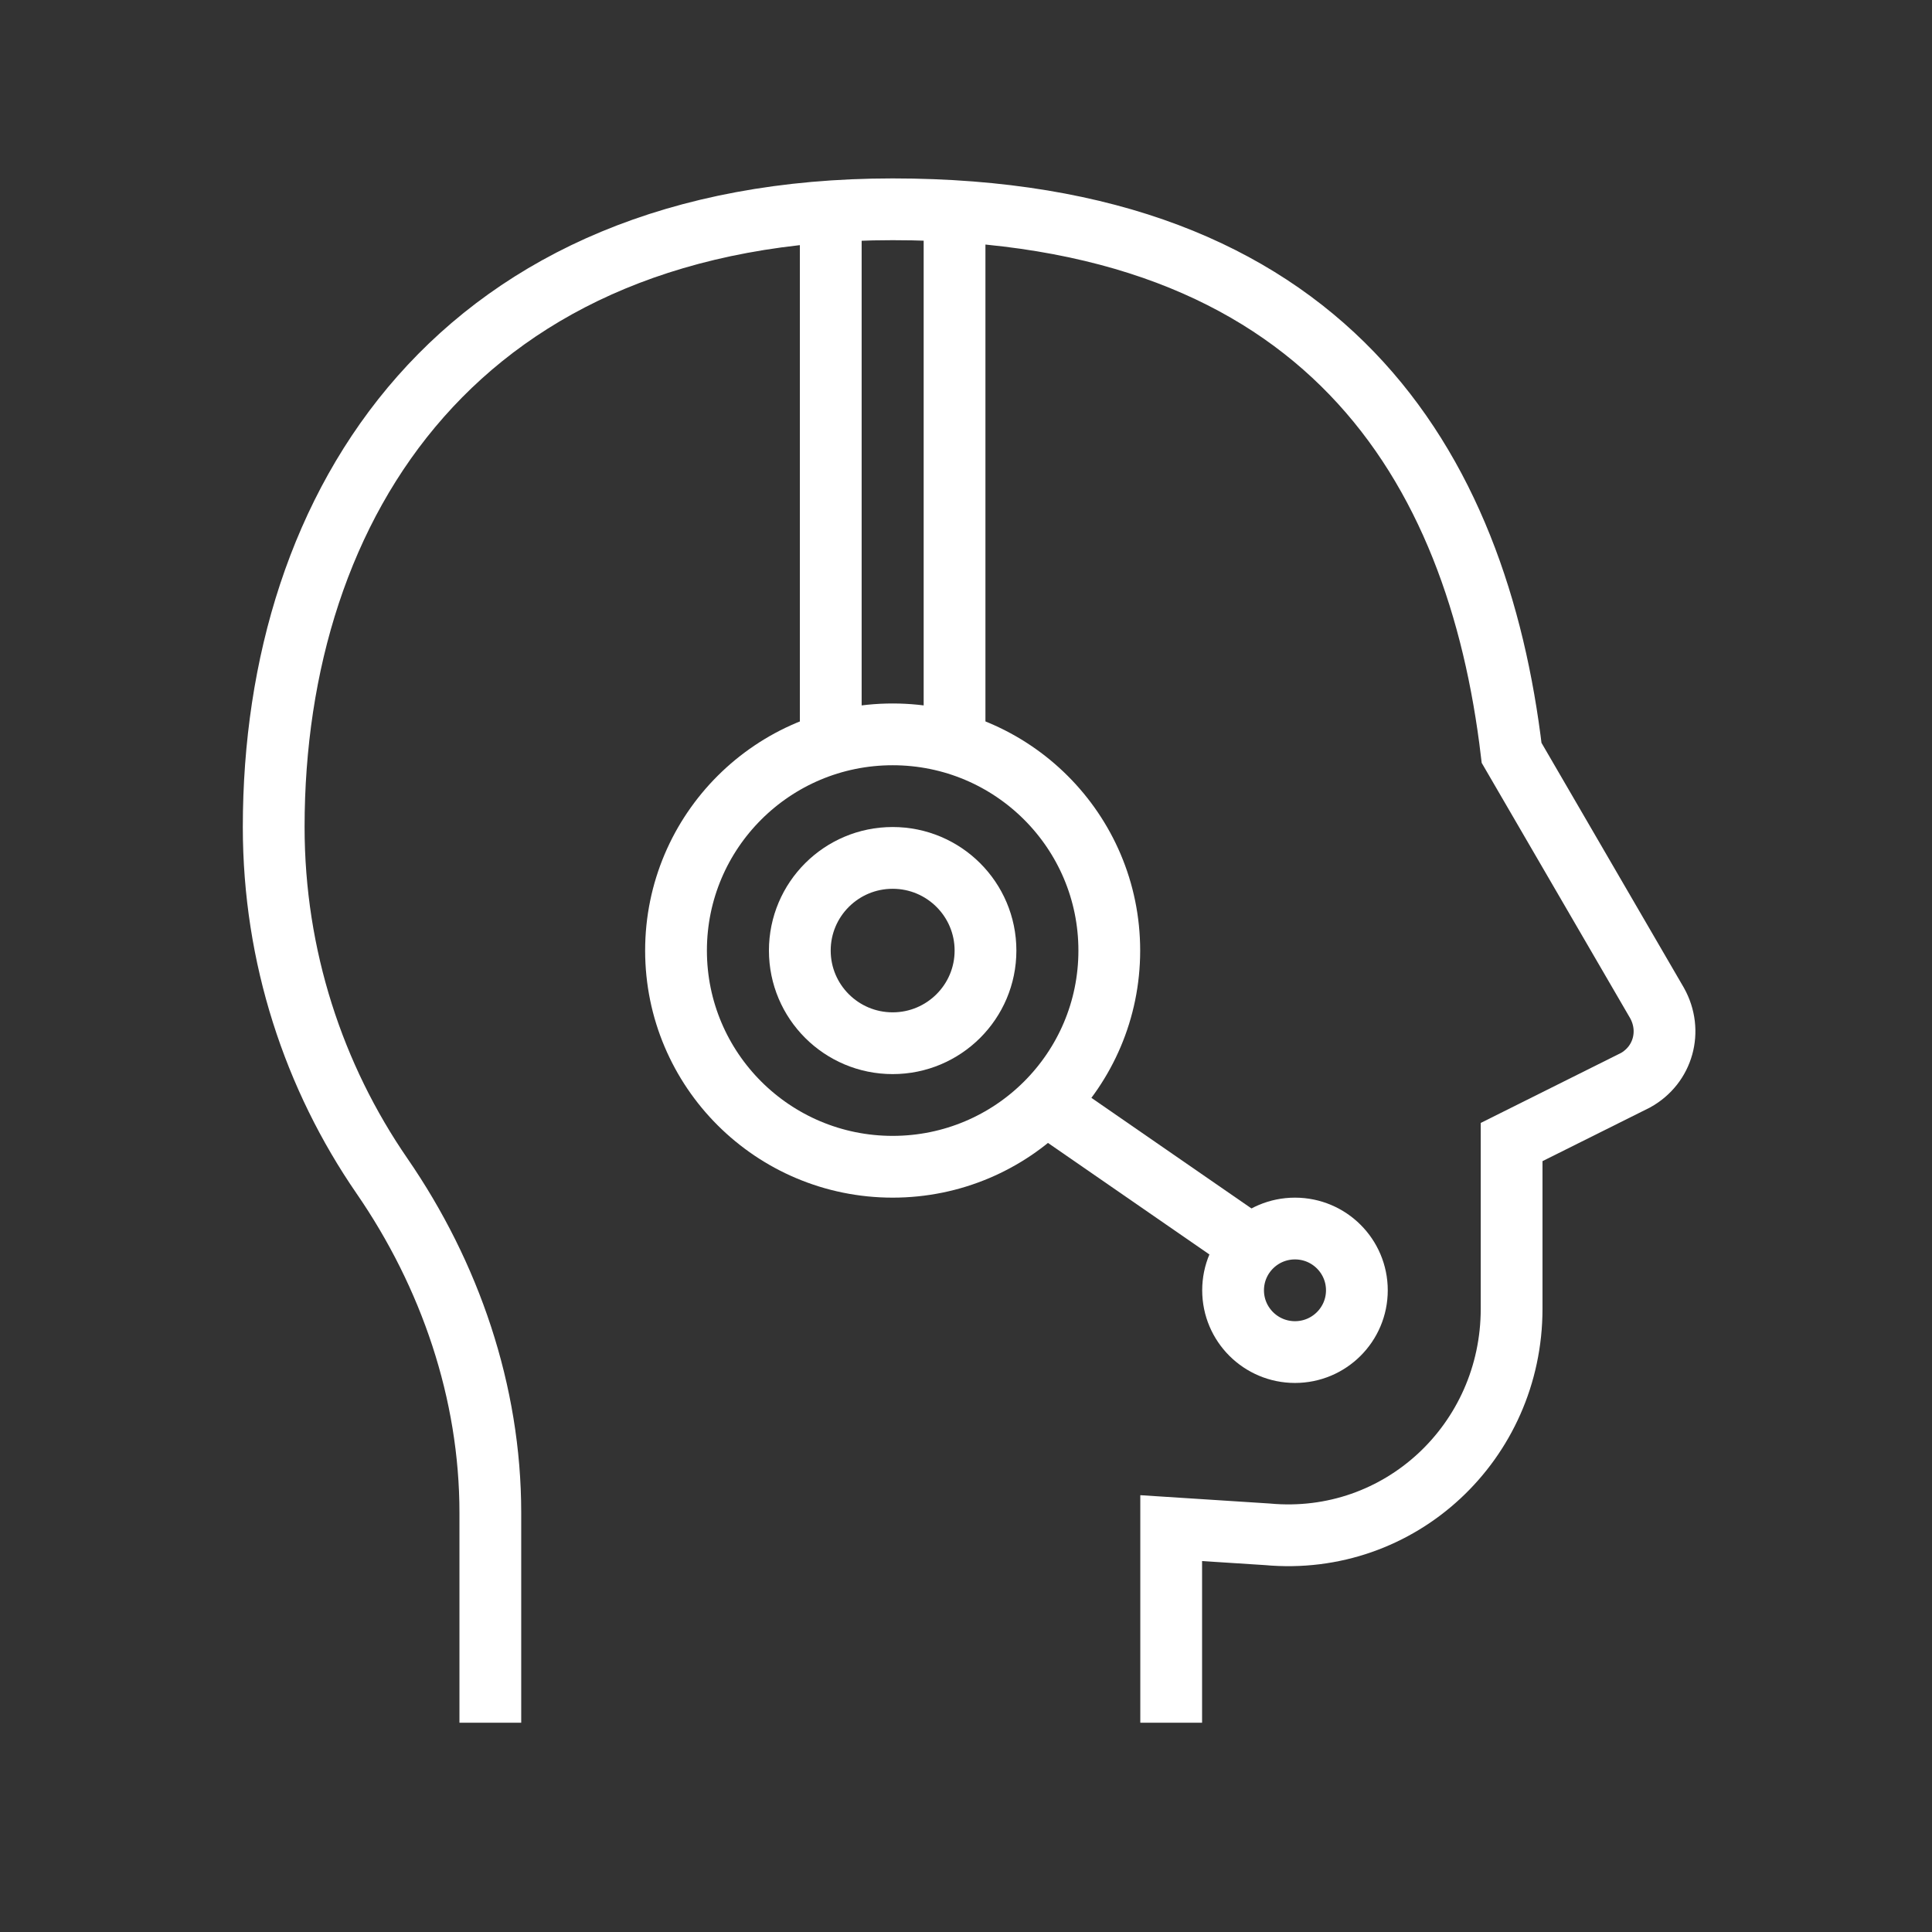
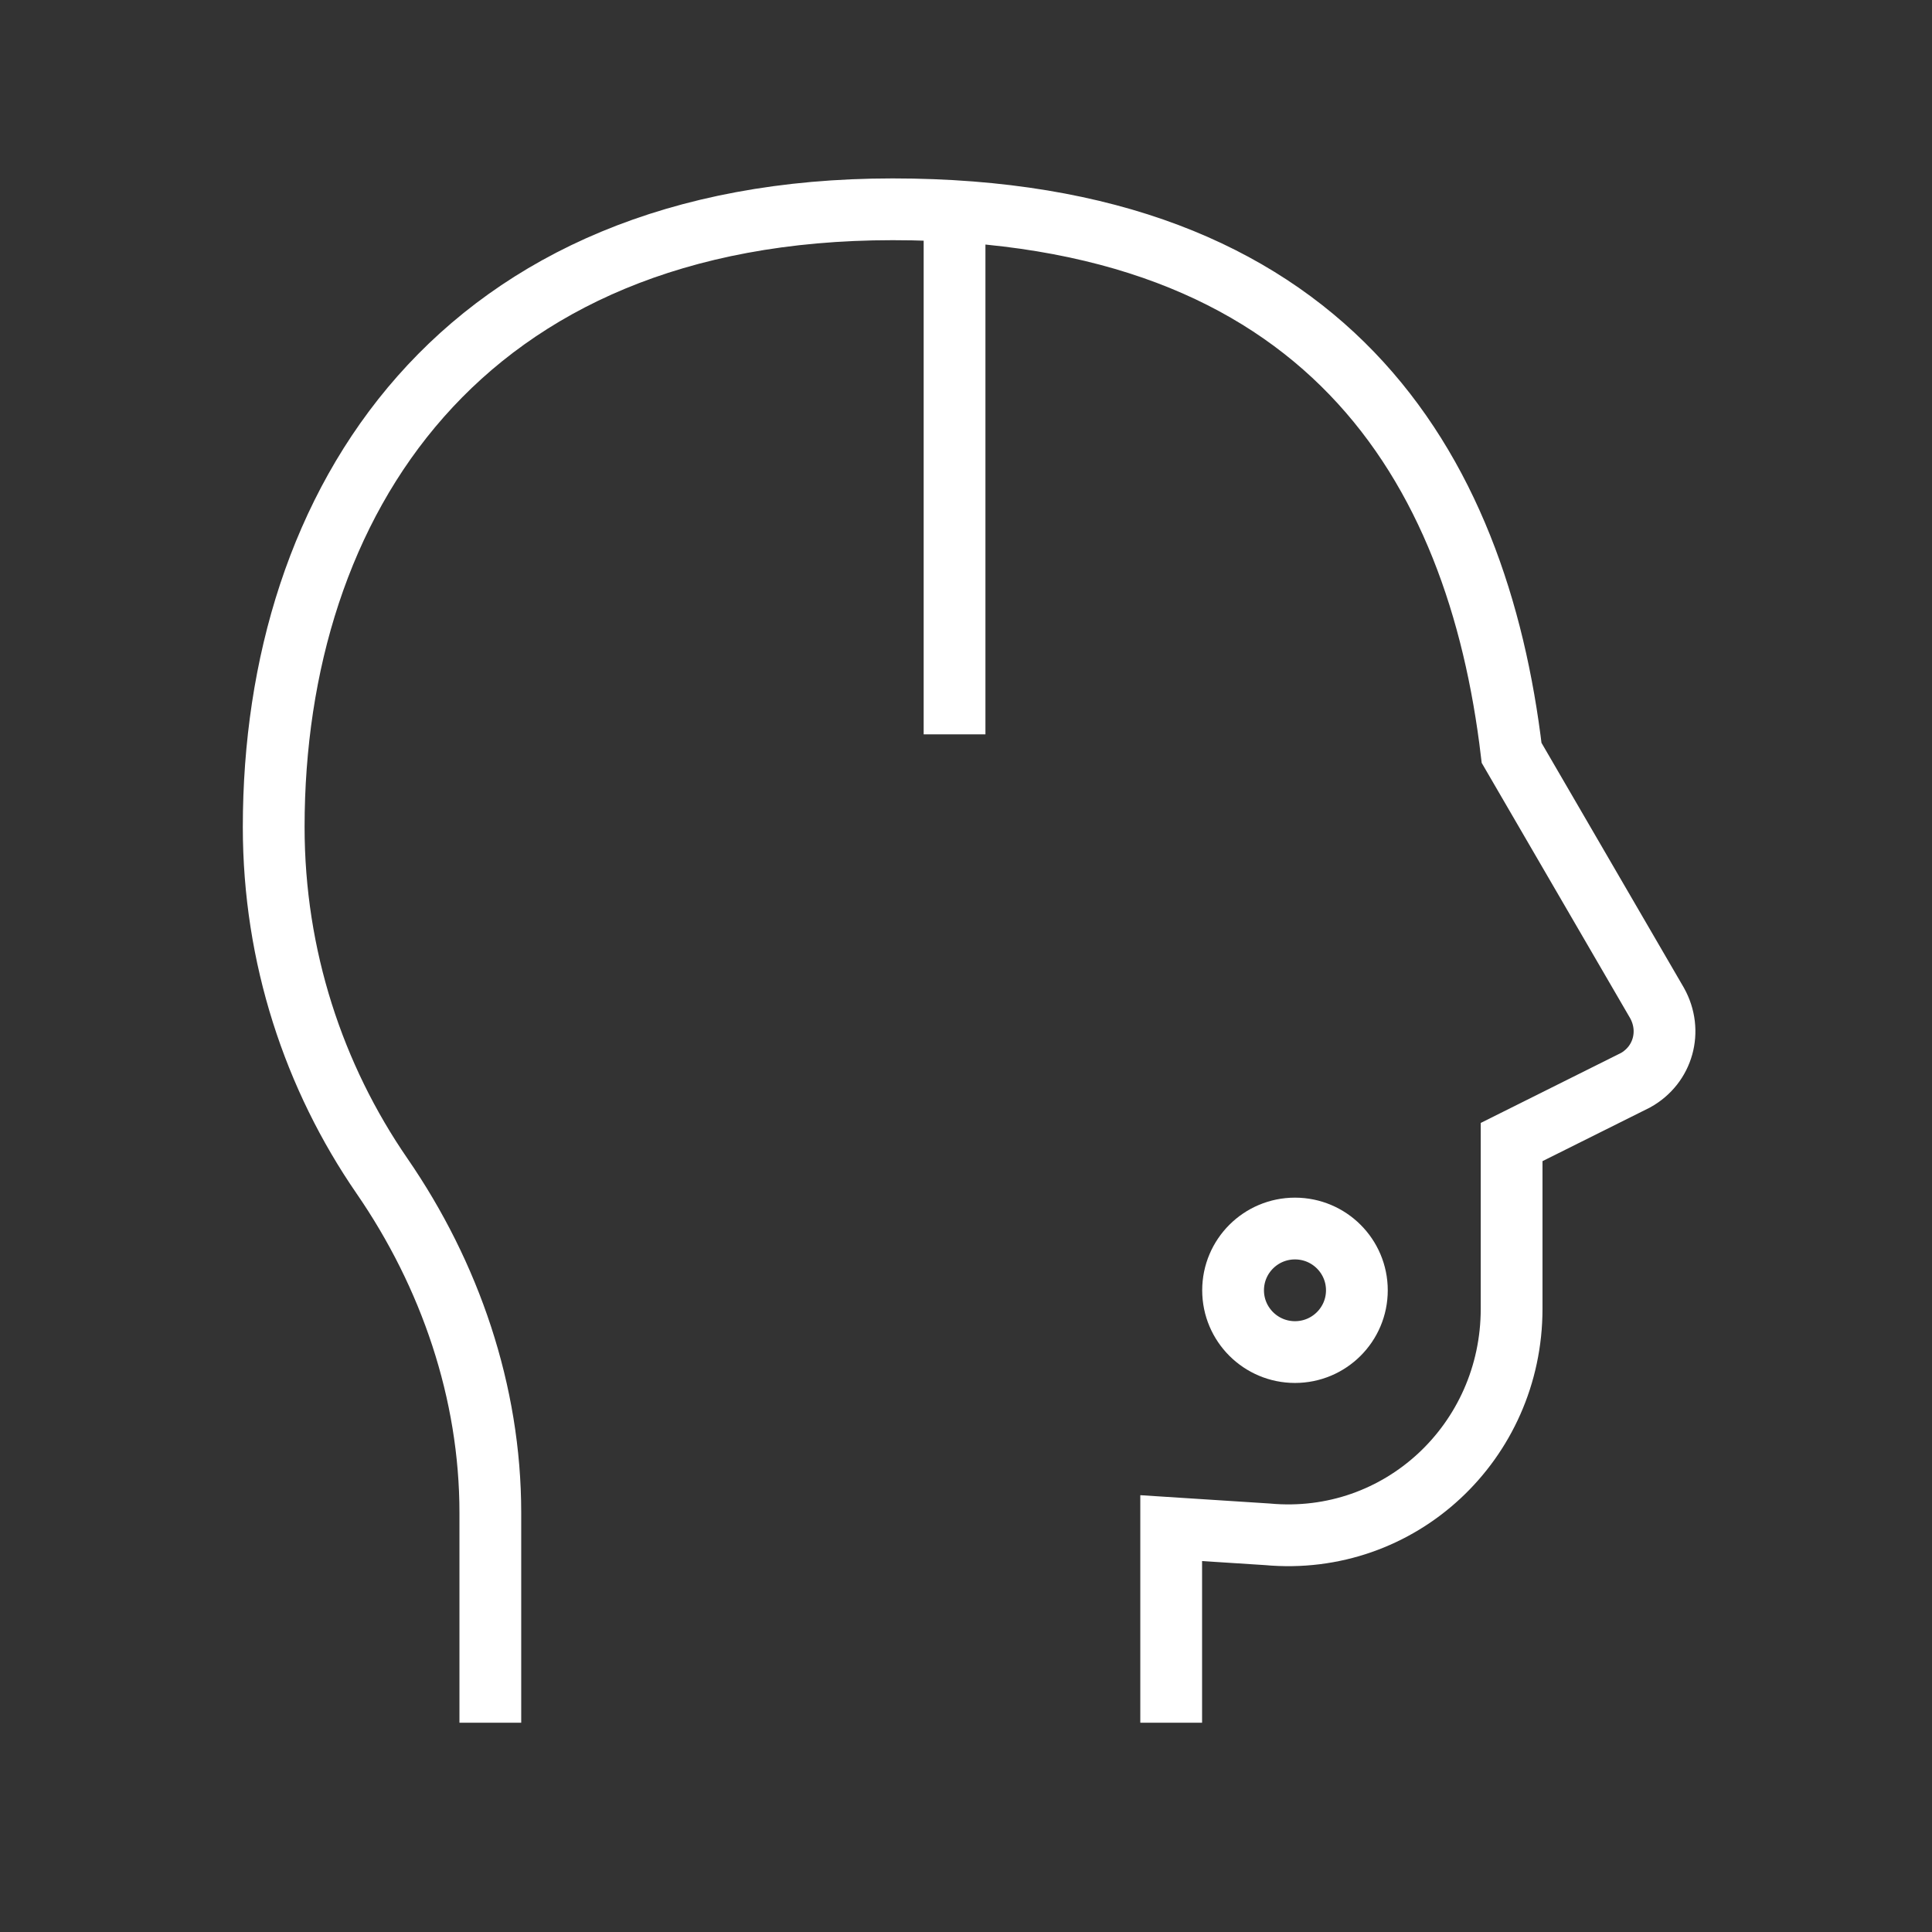
<svg xmlns="http://www.w3.org/2000/svg" xmlns:ns1="http://www.bohemiancoding.com/sketch/ns" width="240px" height="240px" viewBox="0 0 240 240" version="1.1">
  <rect x="0" y="0" width="240" height="240" fill="#333333" stroke="none" />
  <defs />
  <g id="Page-1" stroke="none" stroke-width="1" fill="none" fill-rule="evenodd" ns1:type="MSPage">
    <g id="45" ns1:type="MSArtboardGroup">
      <g id="Rectangle-81-Copy-+-customer_support" ns1:type="MSLayerGroup">
        <g id="Rectangle-81-Copy" ns1:type="MSShapeGroup">
          <rect id="Rectangle-81" x="0" y="0" width="240" height="240" />
        </g>
        <g id="customer_support" transform="translate(34, 26)" stroke="#FFFFFF" stroke-width="7.673" ns1:type="MSShapeGroup">
          <path d="M111.489,188 L111.489,163.829 L123.407,164.596 C139.938,166.131 153.778,153.086 153.778,136.588 L153.778,115.869 L169.156,108.196 C172.616,106.278 173.769,102.057 171.847,98.604 L153.778,67.527 C149.549,31.845 130.711,0 76.889,0 C23.067,0 0,36.449 0,76.735 C0,92.849 4.998,107.812 13.456,120.09 C21.913,132.367 26.911,146.947 26.911,161.91 L26.911,188" id="Shape" />
-           <ellipse id="Oval" cx="76.889" cy="92.082" rx="26.911" ry="26.857" />
-           <ellipse id="Oval" cx="76.889" cy="92.082" rx="11.533" ry="11.51" />
          <ellipse id="Oval" cx="126.867" cy="134.286" rx="7.689" ry="7.673" />
-           <path d="M69.2,65.224 L69.2,0" id="Shape" />
          <path d="M84.578,65.224 L84.578,0" id="Shape" />
-           <path d="M96.111,111.265 L121.1,128.531" id="Shape" />
        </g>
      </g>
    </g>
  </g>
</svg>